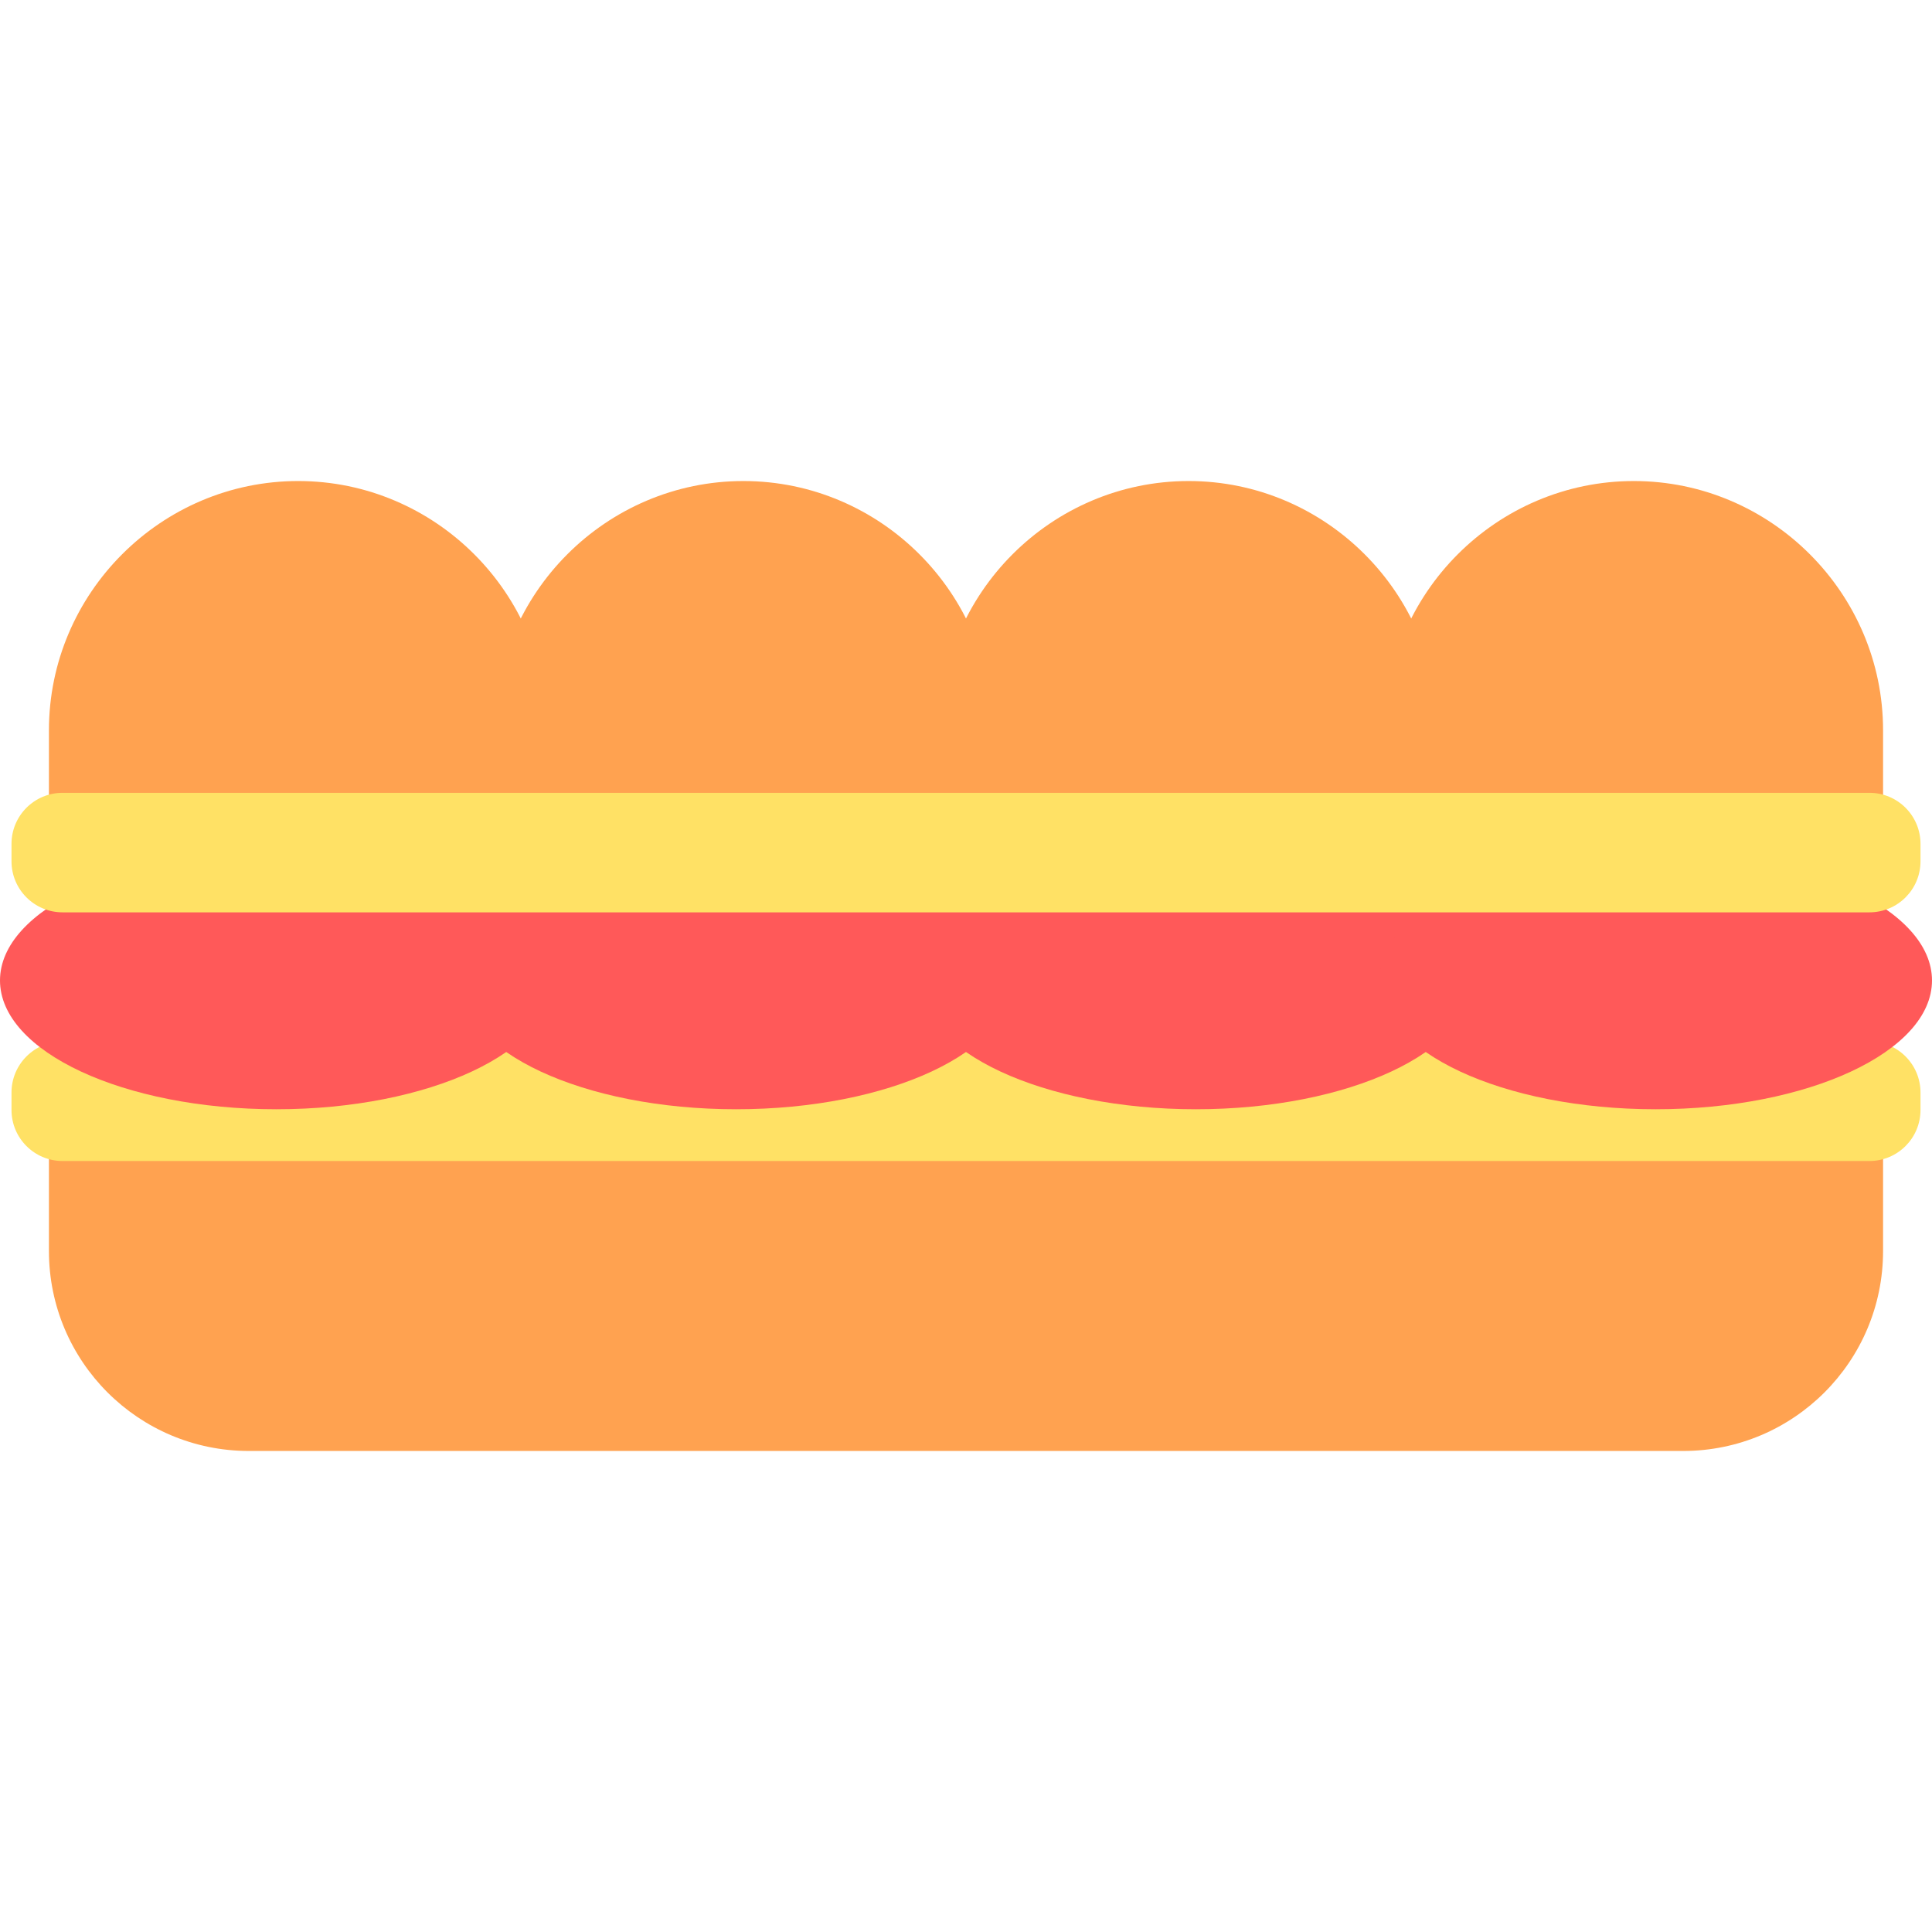
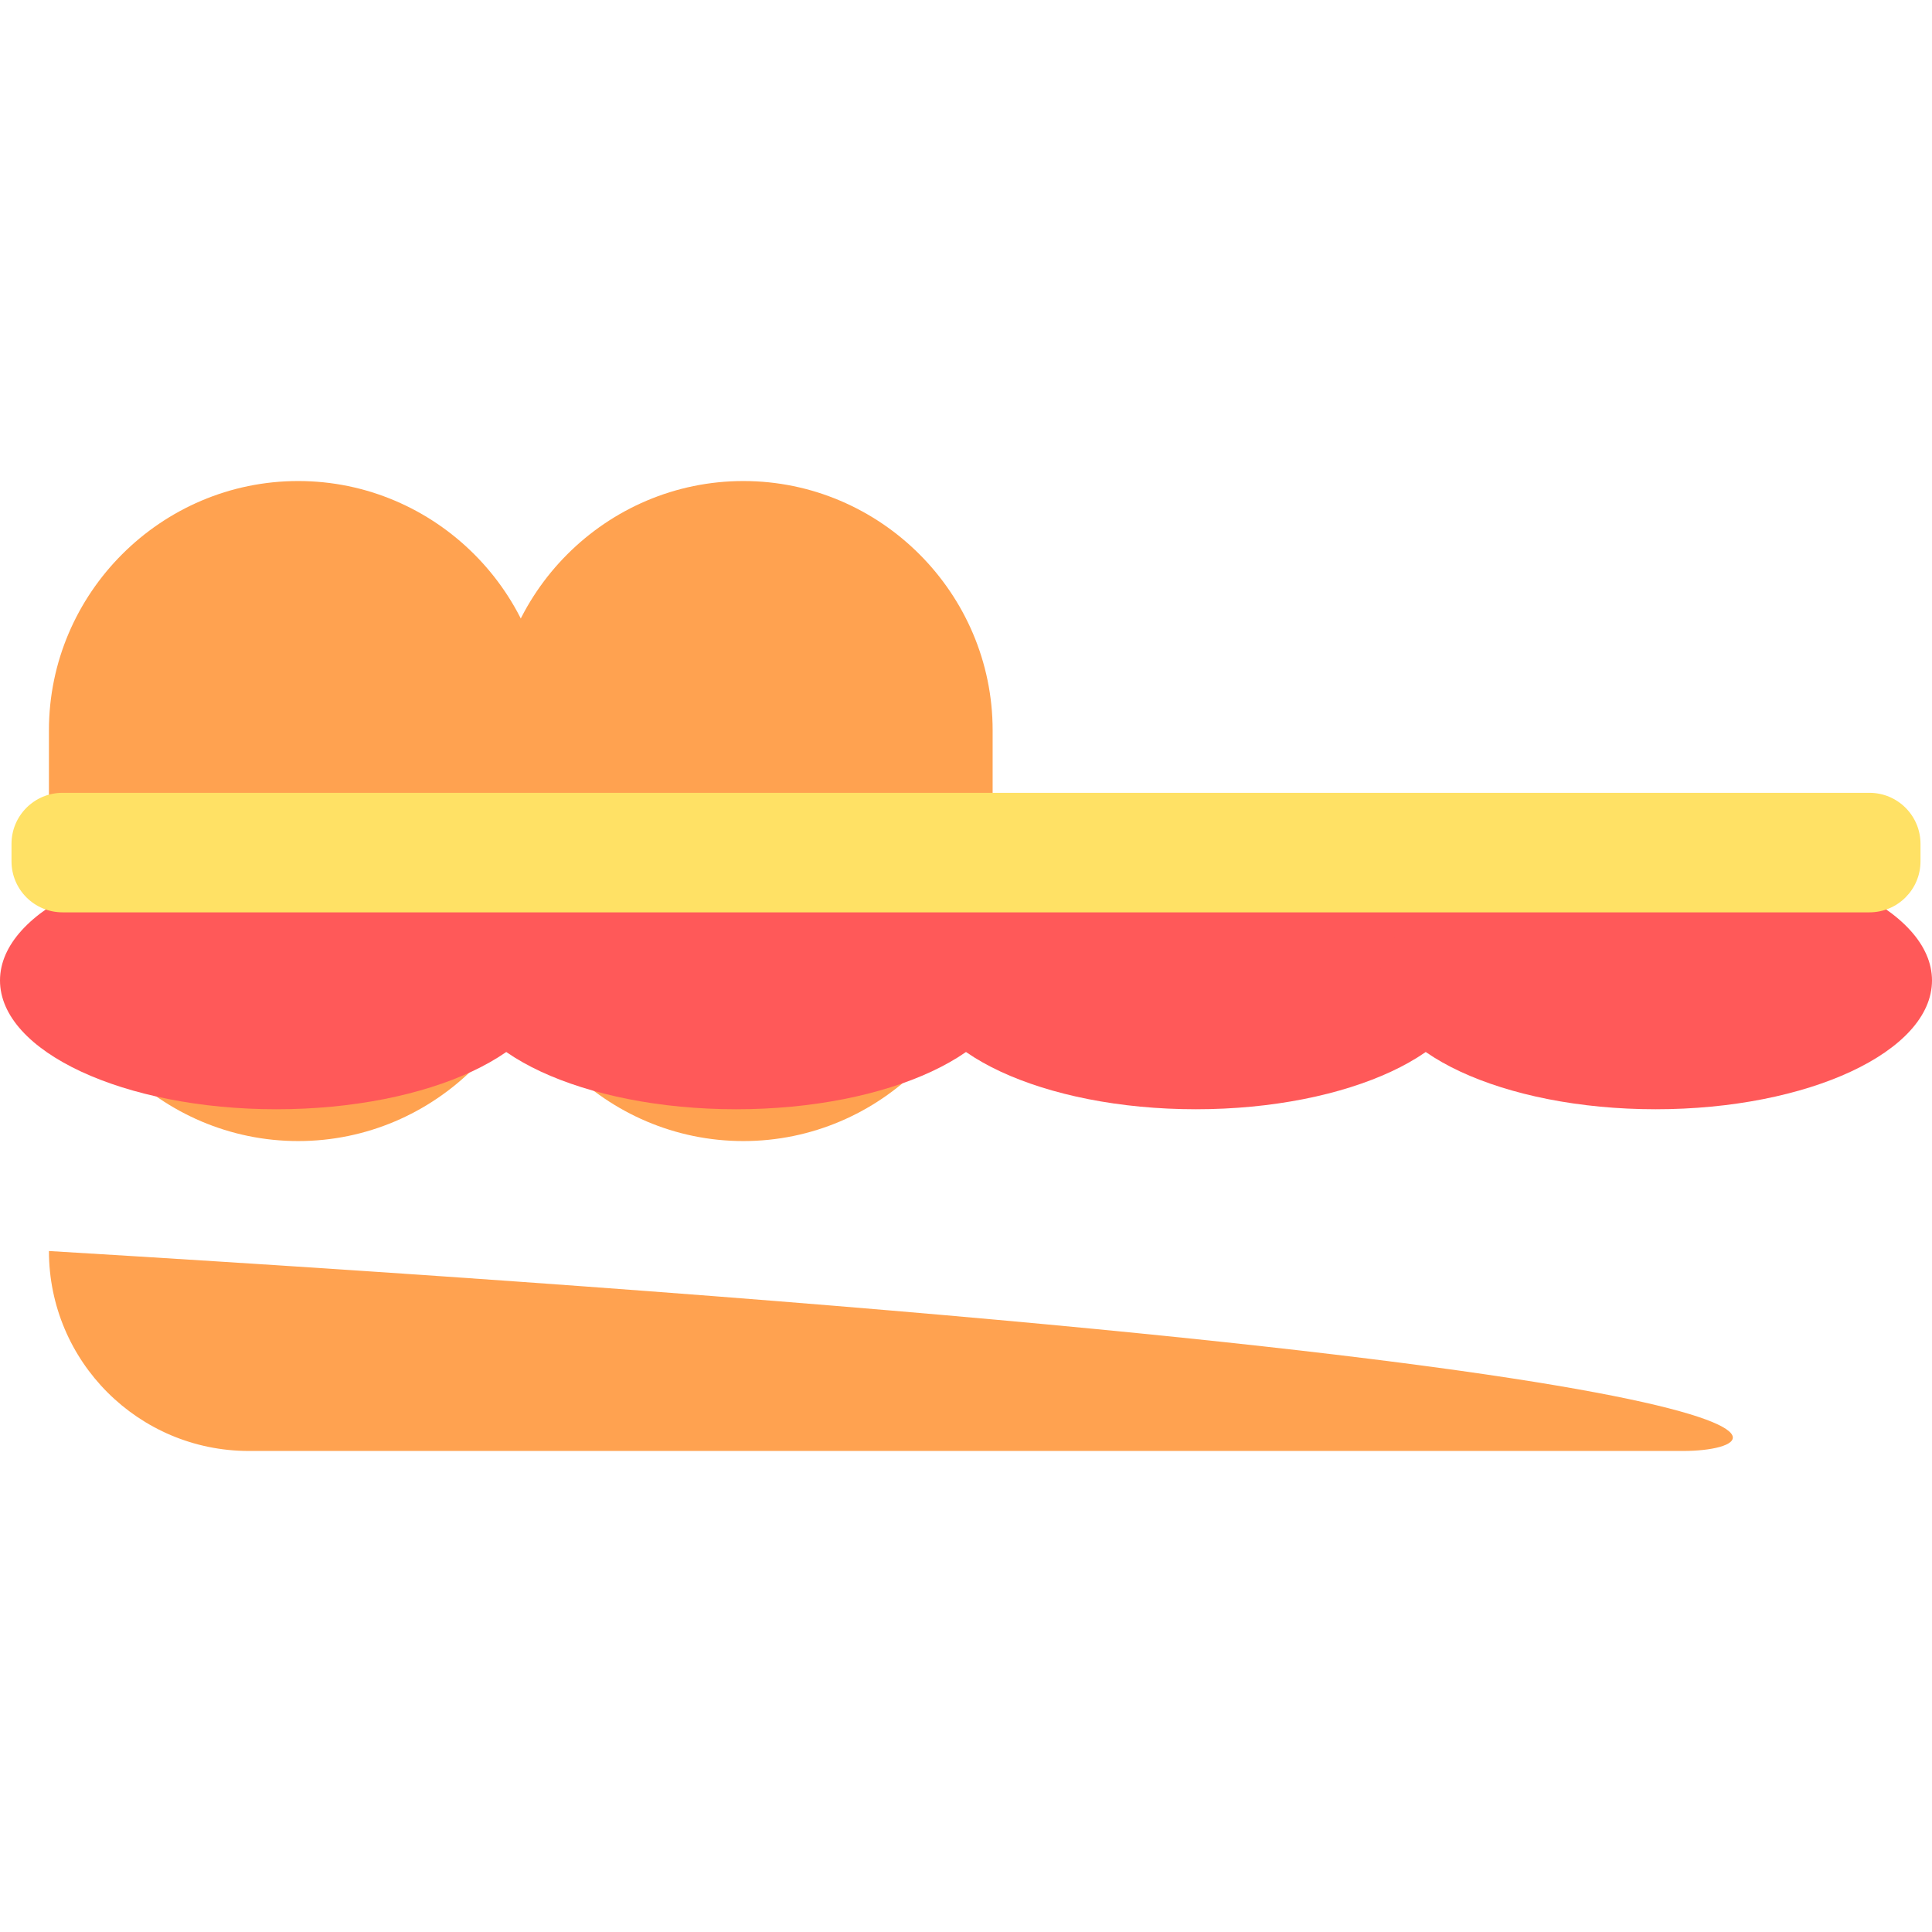
<svg xmlns="http://www.w3.org/2000/svg" height="800px" width="800px" version="1.1" id="Layer_1" viewBox="0 0 392 392" xml:space="preserve">
  <g id="XMLID_1557_">
    <g id="XMLID_1558_">
      <path id="XMLID_591_" style="fill:#FFA250;" d="M60.5,231.521L60.5,231.521c-27.814,0-50.571-22.757-50.571-50.571v-32.778    C9.929,120.358,32.686,97.6,60.5,97.6l0,0c27.814,0,50.571,22.757,50.571,50.571v32.778    C111.071,208.764,88.314,231.521,60.5,231.521z" />
      <path id="XMLID_590_" style="fill:#FFA250;" d="M150.833,231.521L150.833,231.521c-27.814,0-50.571-22.757-50.571-50.571v-32.778    c0-27.814,22.757-50.571,50.571-50.571l0,0c27.814,0,50.571,22.757,50.571,50.571v32.778    C201.405,208.764,178.648,231.521,150.833,231.521z" />
-       <path id="XMLID_589_" style="fill:#FFA250;" d="M241.167,231.521L241.167,231.521c-27.814,0-50.571-22.757-50.571-50.571v-32.778    c0-27.814,22.757-50.571,50.571-50.571l0,0c27.814,0,50.571,22.757,50.571,50.571v32.778    C291.738,208.764,268.981,231.521,241.167,231.521z" />
-       <path id="XMLID_588_" style="fill:#FFA250;" d="M331.5,231.521L331.5,231.521c-27.814,0-50.571-22.757-50.571-50.571v-32.778    c0-27.814,22.757-50.571,50.571-50.571l0,0c27.814,0,50.571,22.757,50.571,50.571v32.778    C382.071,208.764,359.314,231.521,331.5,231.521z" />
    </g>
-     <path id="XMLID_586_" style="fill:#FFA250;" d="M341.5,294.4h-291c-22.407,0-40.571-18.164-40.571-40.571v-45.546h372.142v45.546   C382.071,276.235,363.907,294.4,341.5,294.4z" />
-     <path id="XMLID_585_" style="fill:#FFE165;" d="M379.306,235.567H12.694c-5.722,0-10.36-4.638-10.36-10.36v-3.532   c0-5.722,4.638-10.36,10.36-10.36h366.613c5.722,0,10.36,4.638,10.36,10.36v3.532C389.667,230.928,385.028,235.567,379.306,235.567   z" />
+     <path id="XMLID_586_" style="fill:#FFA250;" d="M341.5,294.4h-291c-22.407,0-40.571-18.164-40.571-40.571v-45.546v45.546   C382.071,276.235,363.907,294.4,341.5,294.4z" />
    <g id="XMLID_1559_">
      <ellipse id="XMLID_1560_" style="fill:#FF5959;" cx="56.078" cy="198.933" rx="56.078" ry="26.133" />
      <ellipse id="XMLID_1561_" style="fill:#FF5959;" cx="149.359" cy="198.933" rx="56.078" ry="26.133" />
      <ellipse id="XMLID_1562_" style="fill:#FF5959;" cx="242.641" cy="198.933" rx="56.078" ry="26.133" />
      <ellipse id="XMLID_1563_" style="fill:#FF5959;" cx="335.922" cy="198.933" rx="56.078" ry="26.133" />
    </g>
    <path id="XMLID_579_" style="fill:#FFE165;" d="M379.306,185.114H12.694c-5.722,0-10.36-4.638-10.36-10.36v-3.532   c0-5.722,4.638-10.36,10.36-10.36h366.613c5.722,0,10.36,4.638,10.36,10.36v3.532C389.667,180.476,385.028,185.114,379.306,185.114   z" />
  </g>
</svg>